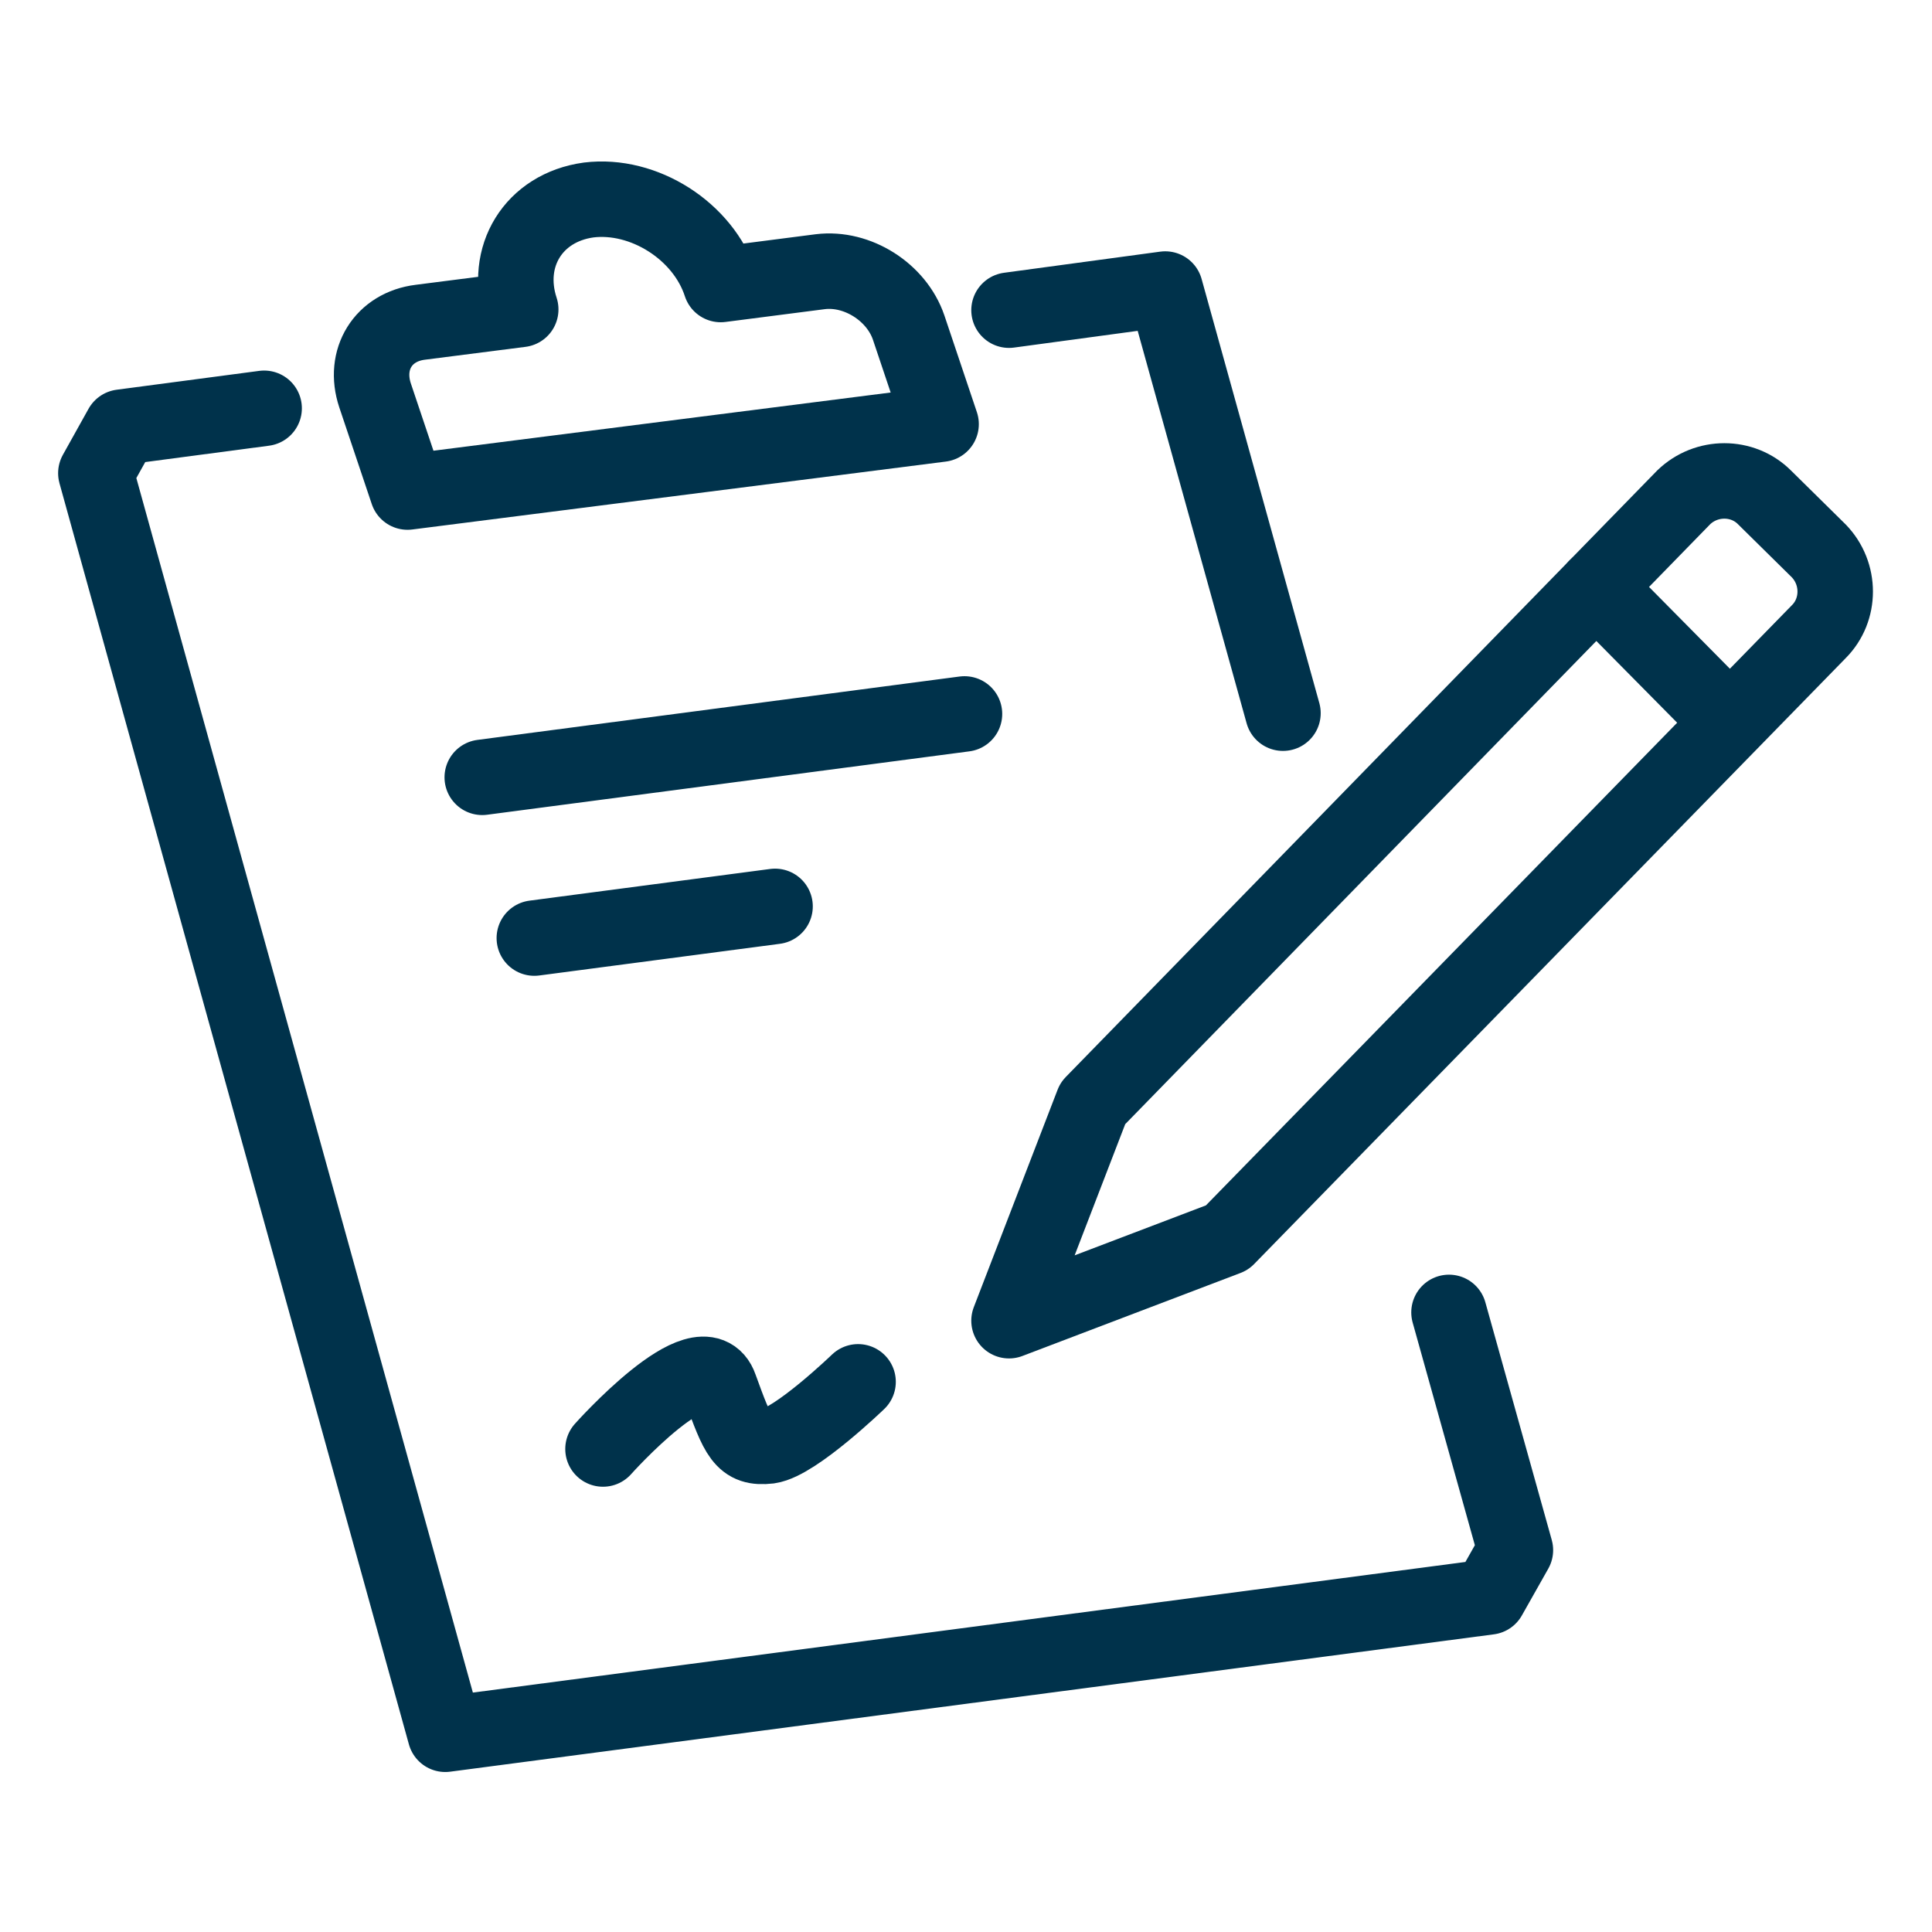
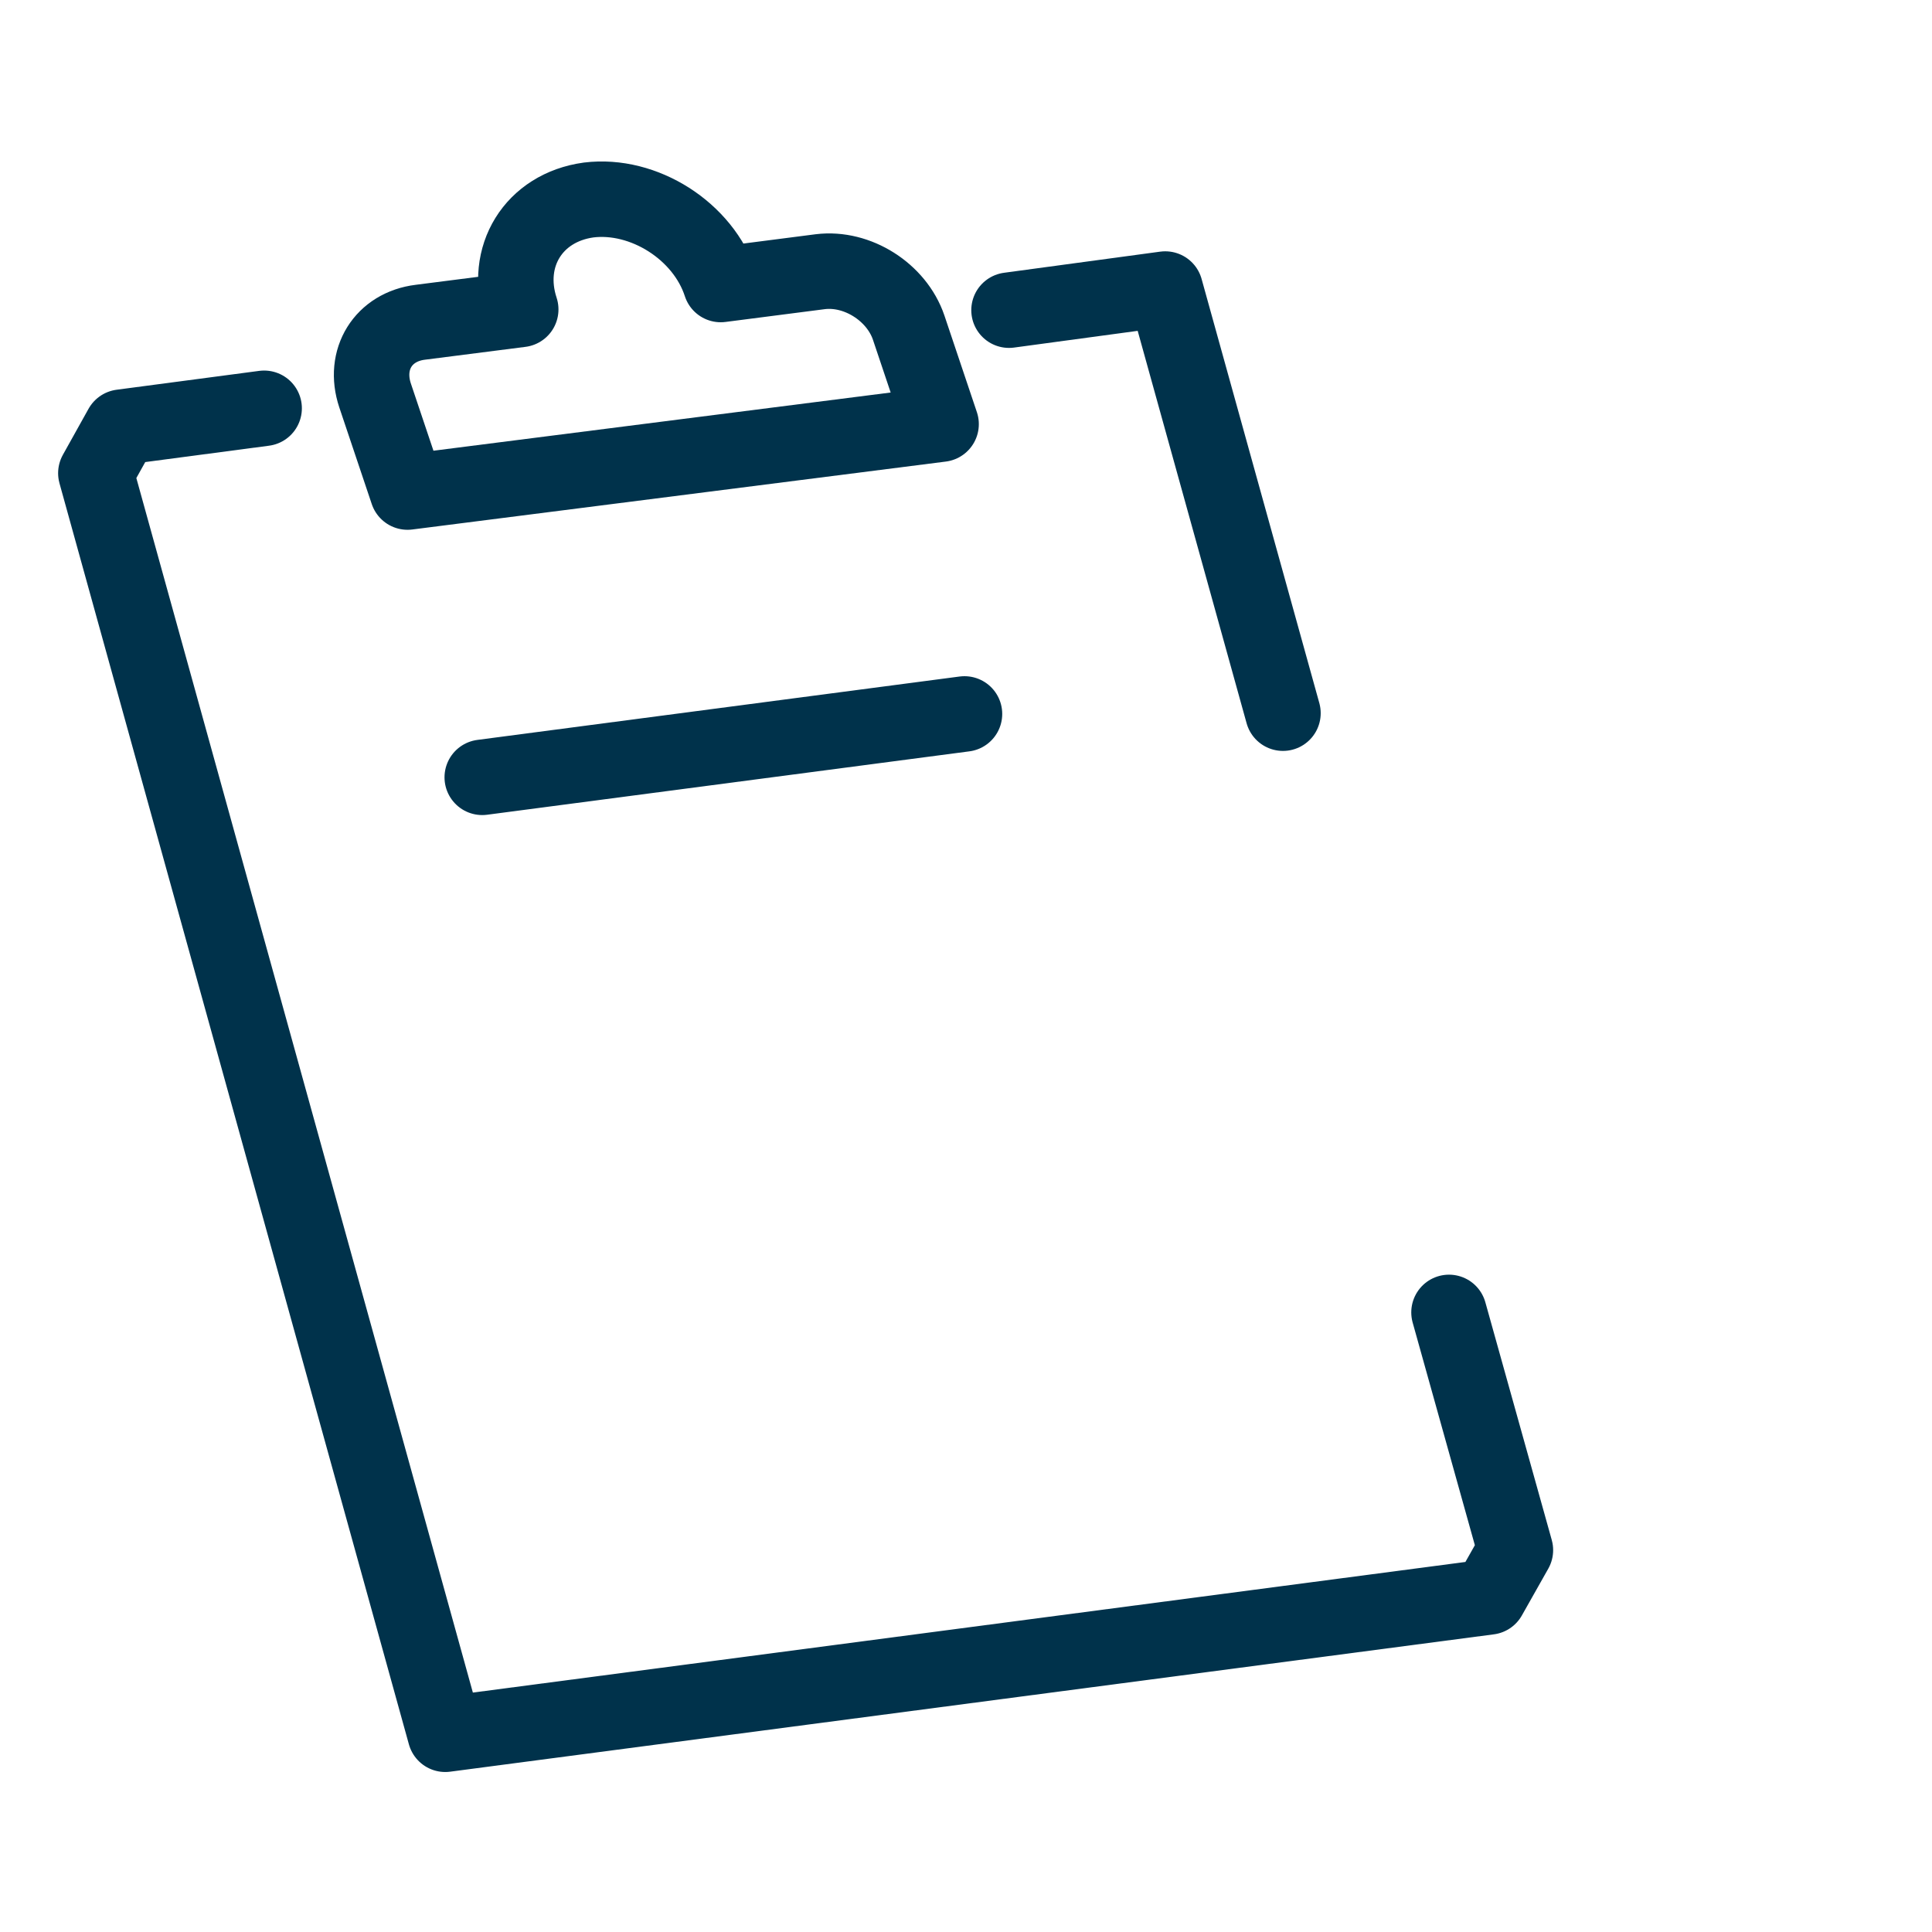
<svg xmlns="http://www.w3.org/2000/svg" version="1.1" id="Calque_1" x="0px" y="0px" viewBox="0 0 256 256" style="enable-background:new 0 0 256 256;" xml:space="preserve">
  <style type="text/css">
	.st0{fill:none;stroke:#00324B;stroke-width:10;stroke-linecap:round;stroke-linejoin:round;stroke-miterlimit:10;}
</style>
  <g>
    <polyline class="st0" points="192,173.9 200.8,205.4 197.3,211.6 59,229.8 12.7,62.7 16.1,56.6 35,54.1  " />
    <polyline class="st0" points="133.7,41.1 154.4,38.3 170,94.5  " />
    <line class="st0" x1="63.9" y1="103" x2="127.8" y2="94.6" />
-     <line class="st0" x1="70.8" y1="124.3" x2="102.7" y2="120.1" />
-     <path class="st0" d="M79.9,192c0,0,13.2-14.8,15.5-8.2c2.4,6.6,3,8.2,6.5,7.8c3.5-0.5,11.8-8.5,11.8-8.5" />
-     <path class="st0" d="M162.6,164l-28.9,11l11.1-28.8l78.3-80.3c3-2.9,7.8-2.9,10.7,0L241,73c2.9,3,2.9,7.8,0,10.7L162.6,164z" />
-     <line class="st0" x1="211.5" y1="77.8" x2="229.2" y2="95.7" />
    <path class="st0" d="M95.5,37.7C93.2,30.6,85.3,25.6,78,26.5C70.7,27.5,66.7,34,69,41l-13.3,1.7c-4.9,0.6-7.6,4.9-6,9.7l4.3,12.8   l70.7-9l-4.3-12.8c-1.6-4.7-6.8-8-11.7-7.4L95.5,37.7z" />
  </g>
</svg>